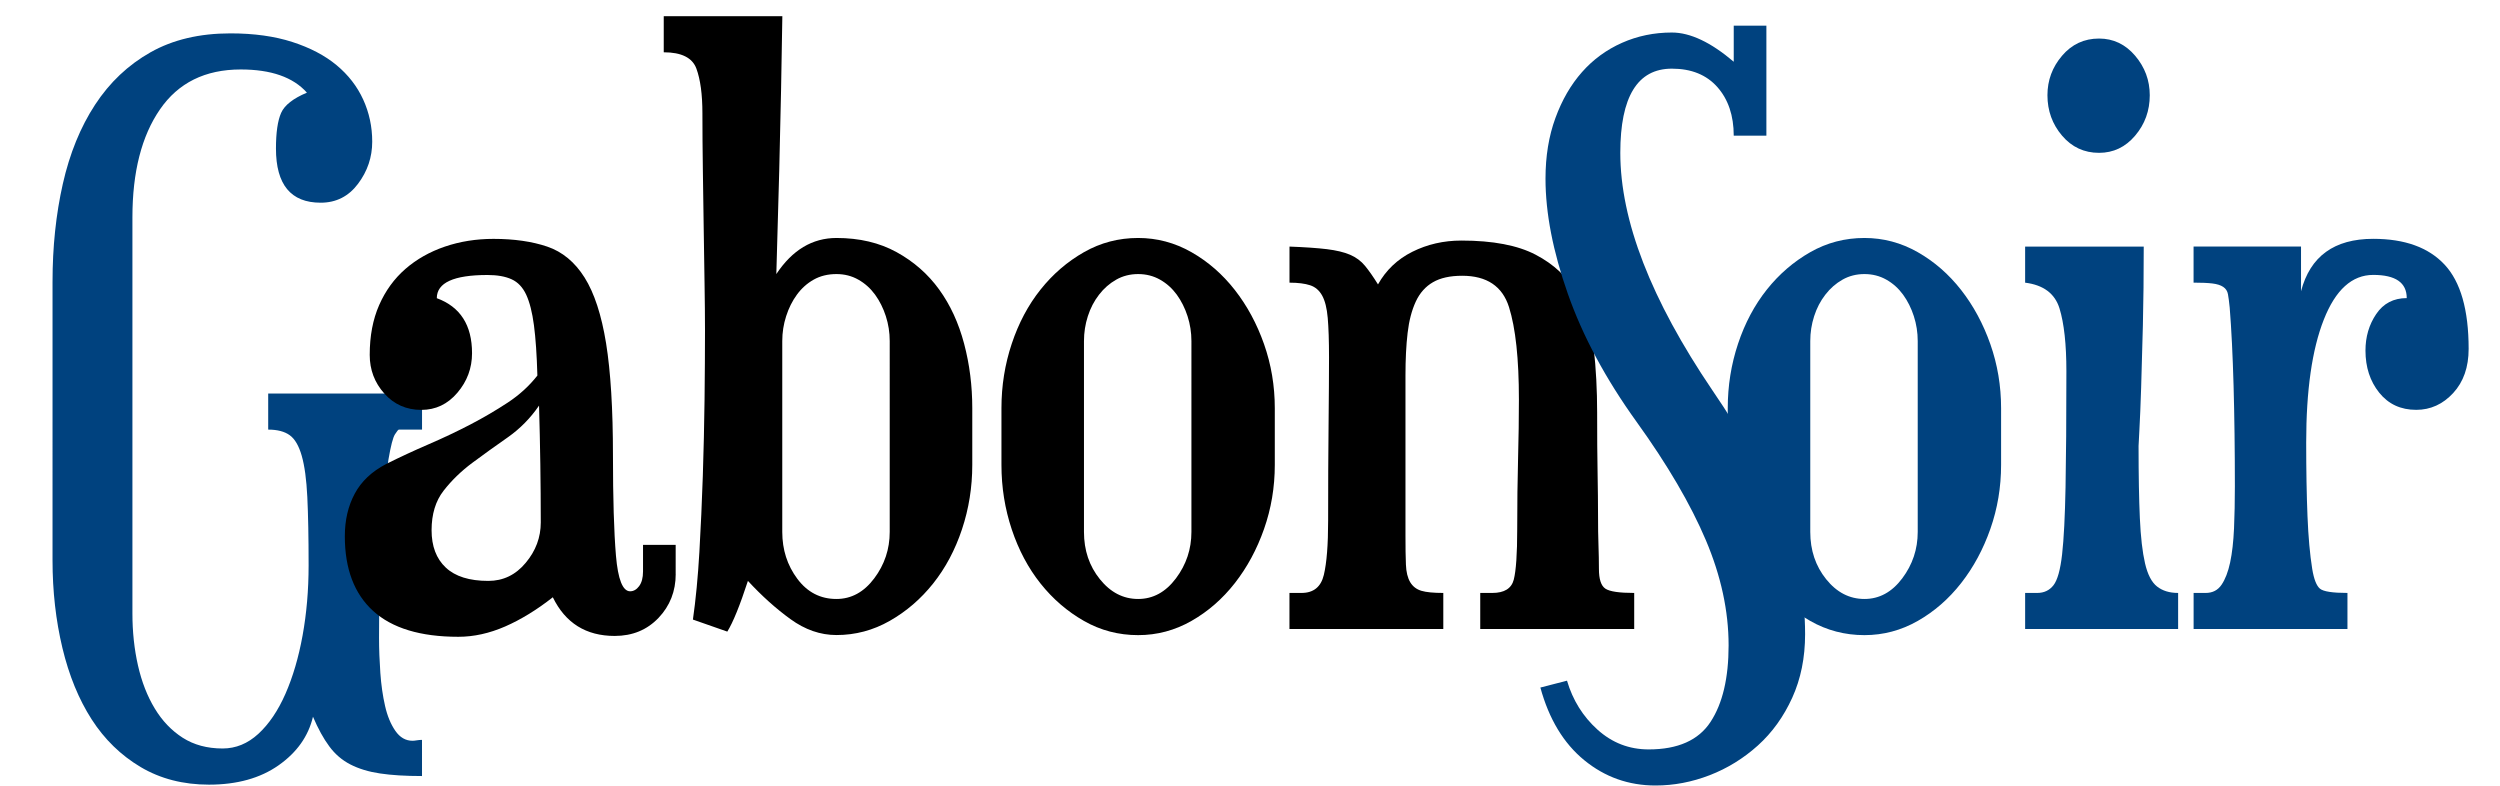
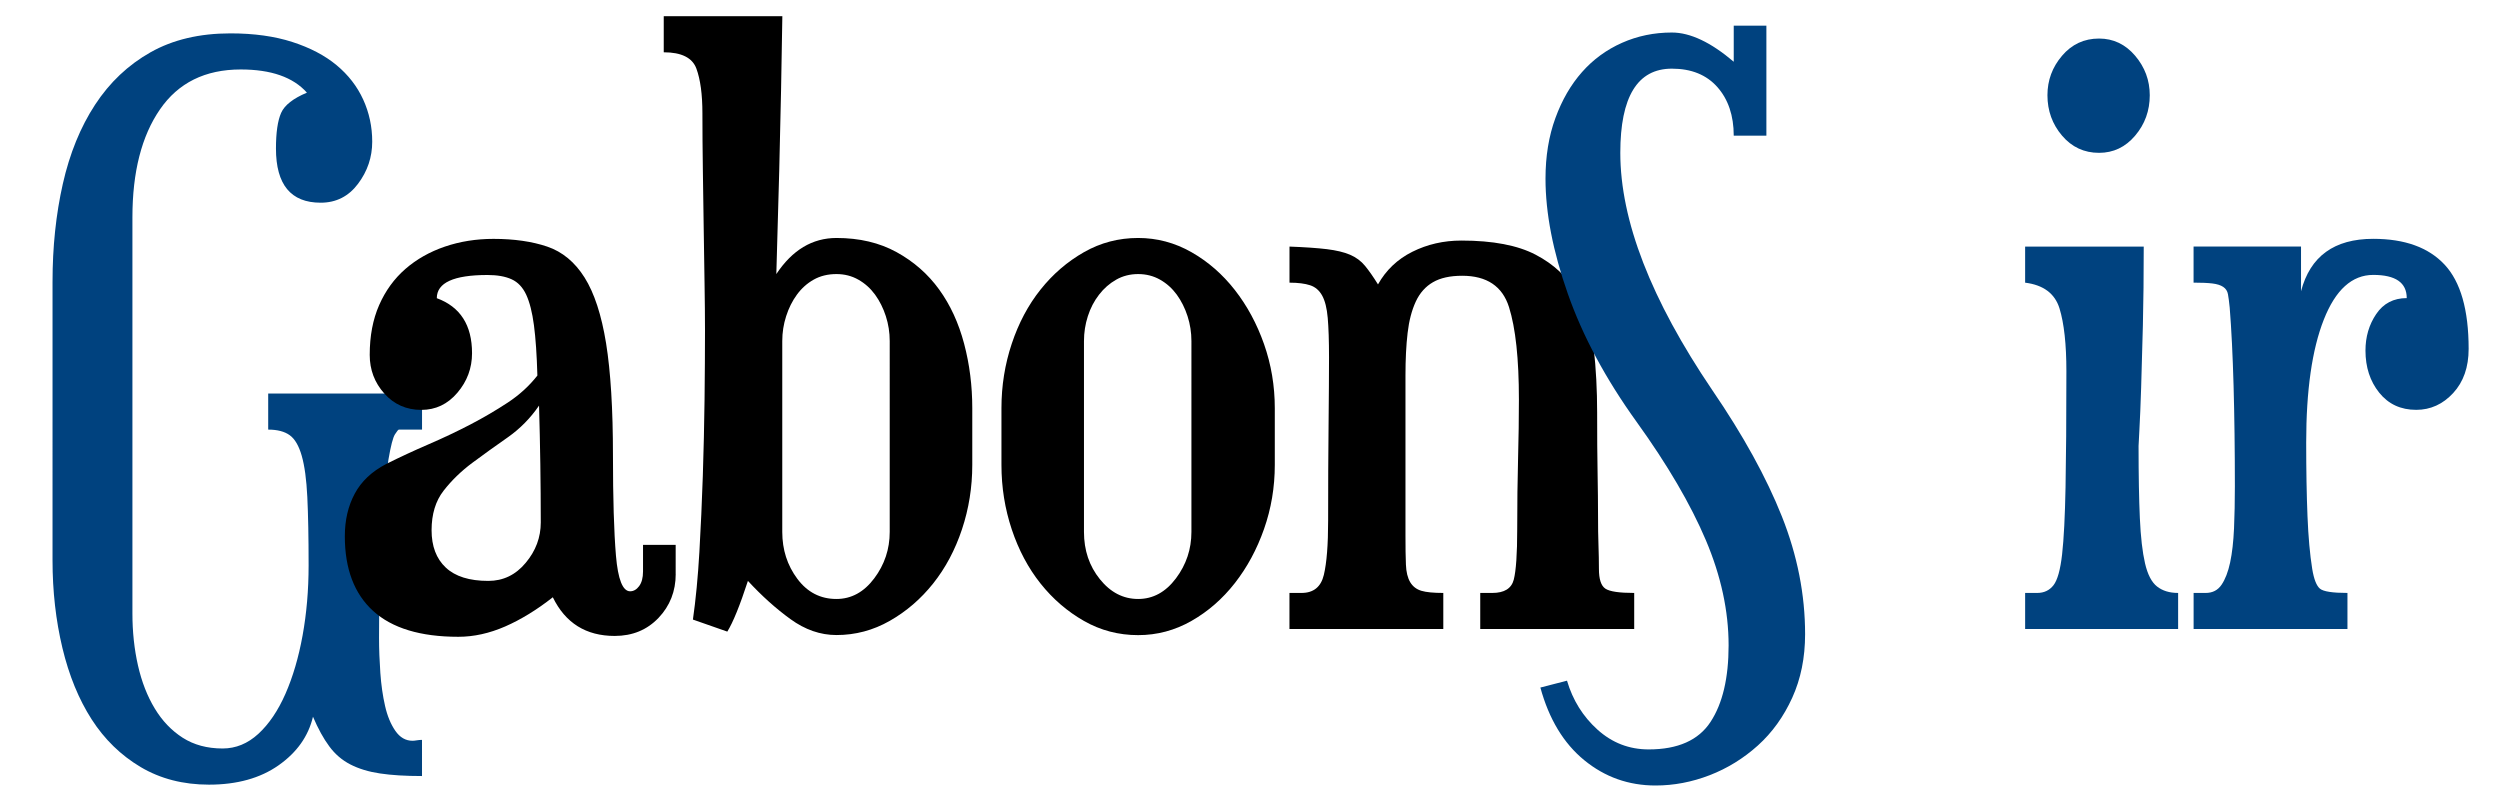
<svg xmlns="http://www.w3.org/2000/svg" version="1.1" id="Calque_1" x="0px" y="0px" viewBox="0 0 618.65 194.38" style="enable-background:new 0 0 618.65 194.38;" xml:space="preserve">
  <style type="text/css">
	.st0{fill:#00427F;}
	.st1{fill:#FFFFFF;}
</style>
  <g>
    <g>
      <path class="st0" d="M104.46,192.04c-4.11,0-7.59-0.21-10.42-0.64c-2.84-0.42-5.28-1.17-7.34-2.23c-2.06-1.06-3.8-2.55-5.21-4.47    c-1.42-1.91-2.77-4.36-4.04-7.34c-1.14,4.82-3.97,8.83-8.51,12.02c-4.54,3.19-10.28,4.79-17.23,4.79    c-6.38,0-12.02-1.46-16.91-4.36c-4.89-2.91-8.93-6.84-12.12-11.8c-3.19-4.97-5.6-10.85-7.23-17.65    c-1.63-6.81-2.45-14.04-2.45-21.7V69.73c0-8.65,0.85-16.73,2.55-24.25c1.7-7.51,4.36-14.04,7.98-19.57    c3.62-5.53,8.19-9.85,13.72-12.97c5.53-3.12,12.12-4.68,19.78-4.68c5.81,0,10.92,0.71,15.31,2.13c4.39,1.42,8.05,3.33,10.95,5.74    c2.9,2.41,5.1,5.25,6.59,8.51c1.49,3.26,2.23,6.74,2.23,10.42c0,3.83-1.17,7.31-3.51,10.42c-2.34,3.12-5.42,4.68-9.25,4.68    c-7.37,0-11.06-4.47-11.06-13.4c0-3.97,0.43-6.91,1.28-8.83c0.85-1.91,2.98-3.58,6.38-5c-3.4-3.83-8.86-5.74-16.38-5.74    c-8.79,0-15.46,3.3-19.99,9.89c-4.54,6.59-6.81,15.49-6.81,26.69v98.06c0,4.54,0.46,8.83,1.38,12.87    c0.92,4.04,2.3,7.58,4.15,10.63c1.84,3.05,4.15,5.46,6.91,7.23c2.77,1.77,6.06,2.66,9.89,2.66c3.26,0,6.2-1.21,8.83-3.62    c2.62-2.41,4.86-5.71,6.7-9.89c1.84-4.18,3.26-9.01,4.25-14.46c0.99-5.46,1.49-11.24,1.49-17.34c0-6.95-0.11-12.58-0.32-16.91    c-0.21-4.32-0.67-7.73-1.38-10.21c-0.71-2.48-1.7-4.18-2.98-5.1c-1.28-0.92-3.05-1.38-5.32-1.38v-8.93h38.07v8.93h-5.74    c-0.14,0-0.46,0.39-0.96,1.17c-0.5,0.78-1.03,2.84-1.6,6.17c-0.57,3.33-1.1,8.44-1.6,15.31c-0.5,6.88-0.74,16.48-0.74,28.82    c0,2.83,0.11,5.74,0.32,8.72s0.6,5.71,1.17,8.19c0.56,2.48,1.42,4.54,2.55,6.17c1.13,1.63,2.55,2.45,4.25,2.45    c0.28,0,0.64-0.04,1.06-0.11c0.43-0.07,0.85-0.11,1.28-0.11V192.04z" />
    </g>
    <g>
      <path d="M167.21,142.05c0,4.25-1.42,7.87-4.25,10.85c-2.84,2.98-6.45,4.47-10.85,4.47c-7.09,0-12.2-3.19-15.31-9.57    c-3.97,3.12-7.91,5.53-11.8,7.23c-3.9,1.7-7.76,2.55-11.59,2.55c-9.36,0-16.38-2.13-21.06-6.38c-4.68-4.25-7.02-10.42-7.02-18.5    c0-3.97,0.81-7.48,2.45-10.53c1.63-3.05,4.22-5.49,7.76-7.34c3.4-1.7,6.91-3.33,10.53-4.89c3.62-1.56,7.05-3.19,10.32-4.89    c3.26-1.7,6.34-3.51,9.25-5.42c2.9-1.91,5.35-4.15,7.34-6.7c-0.14-5.1-0.43-9.25-0.85-12.44s-1.06-5.71-1.91-7.55    c-0.85-1.84-2.06-3.12-3.62-3.83c-1.56-0.71-3.55-1.06-5.96-1.06c-8.37,0-12.55,1.91-12.55,5.74c5.81,2.13,8.72,6.67,8.72,13.61    c0,3.69-1.21,6.95-3.62,9.78c-2.41,2.84-5.39,4.25-8.93,4.25c-3.69,0-6.74-1.35-9.15-4.04c-2.41-2.69-3.62-5.88-3.62-9.57    c0-4.68,0.78-8.79,2.34-12.34c1.56-3.54,3.72-6.52,6.49-8.93c2.77-2.41,6.03-4.25,9.78-5.53c3.76-1.28,7.76-1.91,12.02-1.91    c5.1,0,9.54,0.64,13.29,1.91c3.76,1.28,6.84,3.83,9.25,7.66c2.41,3.83,4.18,9.25,5.32,16.27c1.13,7.02,1.7,16.27,1.7,27.76    c0,10.64,0.25,18.9,0.74,24.78c0.5,5.89,1.67,8.83,3.51,8.83c0.85,0,1.6-0.43,2.23-1.28s0.96-2.05,0.96-3.62v-6.59h8.08V142.05z     M133.82,129.29c0-4.82-0.04-9.64-0.11-14.46c-0.07-4.82-0.18-9.64-0.32-14.46c-2.13,3.12-4.72,5.74-7.76,7.87    c-3.05,2.13-5.96,4.22-8.72,6.27c-2.77,2.06-5.14,4.36-7.13,6.91c-1.99,2.55-2.98,5.82-2.98,9.78c0,3.97,1.17,7.06,3.51,9.25    c2.34,2.2,5.85,3.3,10.53,3.3c3.69,0,6.77-1.49,9.25-4.47C132.58,136.31,133.82,132.98,133.82,129.29z" />
    </g>
    <g>
      <path d="M206.99,58.89c5.67,0,10.64,1.17,14.89,3.51c4.25,2.34,7.76,5.42,10.53,9.25s4.82,8.3,6.17,13.4    c1.35,5.1,2.02,10.42,2.02,15.95v14.04c0,5.53-0.85,10.85-2.55,15.95c-1.7,5.1-4.08,9.57-7.13,13.4    c-3.05,3.83-6.63,6.91-10.74,9.25c-4.11,2.34-8.51,3.51-13.19,3.51c-3.97,0-7.76-1.31-11.38-3.94c-3.62-2.62-7.13-5.78-10.53-9.46    c-1.99,6.1-3.69,10.28-5.1,12.55l-8.51-2.98c0.71-4.96,1.24-10.53,1.6-16.7c0.35-6.17,0.64-12.44,0.85-18.82    c0.21-6.38,0.35-12.69,0.43-18.93c0.07-6.24,0.11-11.91,0.11-17.02c0-3.4-0.04-7.26-0.11-11.59c-0.07-4.32-0.14-8.9-0.21-13.72    c-0.07-4.82-0.14-9.64-0.21-14.46c-0.07-4.82-0.11-9.5-0.11-14.04c0-4.68-0.5-8.36-1.49-11.06c-0.99-2.69-3.69-4.04-8.08-4.04    V4.01h29.35c0,0.99-0.11,7.13-0.32,18.4c-0.21,11.27-0.6,26.41-1.17,45.41C196.07,61.86,201.03,58.89,206.99,58.89z M206.99,67.82    c-2.13,0-4.01,0.46-5.64,1.38c-1.63,0.92-3.01,2.16-4.15,3.72c-1.14,1.56-2.02,3.33-2.66,5.32c-0.64,1.99-0.96,4.04-0.96,6.17    v47.22c0,4.4,1.24,8.26,3.72,11.59c2.48,3.33,5.71,5,9.68,5c3.69,0,6.81-1.7,9.36-5.1c2.55-3.4,3.83-7.23,3.83-11.49V84.41    c0-2.13-0.32-4.18-0.96-6.17c-0.64-1.98-1.53-3.76-2.66-5.32c-1.14-1.56-2.52-2.8-4.15-3.72    C210.78,68.28,208.97,67.82,206.99,67.82z" />
      <path d="M281.64,58.89c4.68,0,9.07,1.17,13.19,3.51c4.11,2.34,7.69,5.46,10.74,9.36c3.05,3.9,5.46,8.37,7.23,13.4    c1.77,5.04,2.66,10.32,2.66,15.85v14.04c0,5.53-0.89,10.81-2.66,15.85c-1.77,5.04-4.18,9.5-7.23,13.4    c-3.05,3.9-6.63,7.02-10.74,9.36c-4.11,2.34-8.51,3.51-13.19,3.51c-4.82,0-9.29-1.17-13.4-3.51c-4.11-2.34-7.69-5.42-10.74-9.25    c-3.05-3.83-5.42-8.29-7.13-13.4c-1.7-5.11-2.55-10.42-2.55-15.95V101c0-5.53,0.85-10.85,2.55-15.95c1.7-5.1,4.07-9.57,7.13-13.4    c3.05-3.83,6.63-6.91,10.74-9.25C272.35,60.06,276.82,58.89,281.64,58.89z M281.64,67.82c-1.99,0-3.8,0.46-5.42,1.38    c-1.63,0.92-3.05,2.16-4.25,3.72c-1.21,1.56-2.13,3.33-2.77,5.32c-0.64,1.99-0.96,4.04-0.96,6.17v47.22    c0,4.54,1.31,8.44,3.94,11.7c2.62,3.26,5.78,4.89,9.46,4.89c3.69,0,6.81-1.7,9.36-5.1c2.55-3.4,3.83-7.23,3.83-11.49V84.41    c0-2.13-0.32-4.18-0.96-6.17c-0.64-1.98-1.53-3.76-2.66-5.32c-1.14-1.56-2.52-2.8-4.15-3.72    C285.43,68.28,283.63,67.82,281.64,67.82z" />
      <path d="M404.37,155.66h-38.07v-8.93h2.98c2.98,0,4.75-1.1,5.32-3.3c0.56-2.2,0.85-6.34,0.85-12.44c0-6.38,0.07-12.19,0.21-17.44    c0.14-5.25,0.21-10.14,0.21-14.68c0-10.07-0.82-17.69-2.45-22.87c-1.63-5.17-5.5-7.76-11.59-7.76c-2.98,0-5.39,0.53-7.23,1.6    c-1.84,1.06-3.26,2.66-4.25,4.79c-0.99,2.13-1.67,4.72-2.02,7.76c-0.36,3.05-0.53,6.56-0.53,10.53v39.56    c0,2.98,0.03,5.39,0.11,7.23c0.07,1.84,0.43,3.3,1.06,4.36c0.64,1.06,1.56,1.77,2.77,2.13c1.2,0.36,3.01,0.53,5.42,0.53v8.93    h-38.07v-8.93h2.98c2.98,0,4.82-1.49,5.53-4.47c0.71-2.98,1.06-7.44,1.06-13.4c0-8.93,0.03-16.87,0.11-23.82    c0.07-6.95,0.11-12.48,0.11-16.59c0-4.11-0.11-7.37-0.32-9.78c-0.21-2.41-0.67-4.25-1.38-5.53c-0.71-1.28-1.7-2.13-2.98-2.55    s-2.98-0.64-5.1-0.64v-8.93c3.83,0.14,6.91,0.36,9.25,0.64c2.34,0.29,4.25,0.74,5.74,1.38c1.49,0.64,2.73,1.56,3.72,2.77    c0.99,1.21,2.05,2.73,3.19,4.57c1.98-3.54,4.82-6.24,8.51-8.08c3.69-1.84,7.73-2.77,12.12-2.77c7.8,0,13.93,1.17,18.4,3.51    s7.83,5.5,10.1,9.47c2.27,3.97,3.69,8.51,4.25,13.61c0.57,5.1,0.85,10.42,0.85,15.95c0,5.96,0.03,10.95,0.11,15    c0.07,4.04,0.11,7.52,0.11,10.42c0,2.91,0.03,5.39,0.11,7.44c0.07,2.06,0.11,4.01,0.11,5.85c0,2.55,0.53,4.18,1.6,4.89    c1.06,0.71,3.44,1.06,7.13,1.06V155.66z" />
    </g>
    <g>
      <path class="st0" d="M446.69,156.94c0,5.81-1.06,11.06-3.19,15.74c-2.13,4.68-4.96,8.61-8.51,11.81    c-3.55,3.19-7.52,5.64-11.91,7.34c-4.4,1.7-8.86,2.55-13.4,2.55c-6.67,0-12.55-2.09-17.65-6.27c-5.11-4.18-8.72-10.18-10.85-17.97    l6.59-1.7c1.42,4.82,3.94,8.86,7.55,12.12c3.62,3.26,7.83,4.89,12.66,4.89c7.23,0,12.34-2.27,15.31-6.81    c2.98-4.54,4.47-10.85,4.47-18.93c0-8.51-1.88-17.19-5.64-26.06c-3.76-8.86-9.46-18.61-17.12-29.25s-13.33-21.2-17.02-31.69    c-3.69-10.49-5.53-19.99-5.53-28.5c0-5.53,0.81-10.53,2.45-15c1.63-4.47,3.83-8.26,6.59-11.38c2.76-3.12,6.06-5.53,9.89-7.23    c3.83-1.7,7.94-2.55,12.34-2.55c4.54,0,9.64,2.41,15.31,7.23V6.35h8.08v27.23h-8.08c0-4.96-1.35-8.97-4.04-12.02    c-2.7-3.05-6.45-4.57-11.27-4.57c-8.51,0-12.76,6.95-12.76,20.84c0,16.73,7.58,36.3,22.76,58.71c7.66,11.2,13.4,21.63,17.23,31.27    C444.78,137.45,446.69,147.16,446.69,156.94z" />
    </g>
    <g>
-       <path class="st0" d="M461.37,58.89c4.68,0,9.07,1.17,13.19,3.51c4.11,2.34,7.69,5.46,10.74,9.36c3.05,3.9,5.46,8.37,7.23,13.4    c1.77,5.04,2.66,10.32,2.66,15.85v14.04c0,5.53-0.89,10.81-2.66,15.85c-1.77,5.04-4.18,9.5-7.23,13.4    c-3.05,3.9-6.63,7.02-10.74,9.36c-4.12,2.34-8.51,3.51-13.19,3.51c-4.82,0-9.29-1.17-13.4-3.51c-4.11-2.34-7.69-5.42-10.74-9.25    c-3.05-3.83-5.42-8.29-7.13-13.4c-1.7-5.11-2.55-10.42-2.55-15.95V101c0-5.53,0.85-10.85,2.55-15.95c1.7-5.1,4.08-9.57,7.13-13.4    c3.05-3.83,6.63-6.91,10.74-9.25C452.08,60.06,456.54,58.89,461.37,58.89z M461.37,67.82c-1.99,0-3.8,0.46-5.42,1.38    c-1.63,0.92-3.05,2.16-4.25,3.72c-1.21,1.56-2.13,3.33-2.77,5.32c-0.64,1.99-0.96,4.04-0.96,6.17v47.22    c0,4.54,1.31,8.44,3.93,11.7c2.62,3.26,5.78,4.89,9.47,4.89c3.69,0,6.81-1.7,9.36-5.1c2.55-3.4,3.83-7.23,3.83-11.49V84.41    c0-2.13-0.32-4.18-0.96-6.17c-0.64-1.98-1.53-3.76-2.66-5.32c-1.14-1.56-2.52-2.8-4.15-3.72    C465.16,68.28,463.35,67.82,461.37,67.82z" />
      <path class="st0" d="M539,155.66h-37.86v-8.93h2.98c1.7,0,3.05-0.64,4.04-1.91c0.99-1.28,1.7-3.83,2.13-7.66    c0.43-3.83,0.71-9.36,0.85-16.59c0.14-7.23,0.21-16.8,0.21-28.71c0-6.66-0.57-11.84-1.7-15.53c-1.14-3.69-3.97-5.81-8.51-6.38    v-8.93h29.35c0,7.09-0.07,13.58-0.21,19.46c-0.14,5.89-0.29,11.03-0.43,15.42c-0.14,4.4-0.29,7.87-0.43,10.42    c-0.14,2.55-0.21,3.9-0.21,4.04c0,7.23,0.11,13.19,0.32,17.87c0.21,4.68,0.64,8.4,1.28,11.17c0.64,2.76,1.63,4.68,2.98,5.74    c1.35,1.06,3.08,1.59,5.21,1.59V155.66z M519.43,9.54c3.54,0,6.52,1.42,8.93,4.25c2.41,2.84,3.62,6.1,3.62,9.78    c0,3.83-1.21,7.16-3.62,10c-2.41,2.84-5.39,4.25-8.93,4.25c-3.69,0-6.74-1.42-9.15-4.25c-2.41-2.83-3.62-6.17-3.62-10    c0-3.69,1.2-6.95,3.62-9.78C512.69,10.96,515.74,9.54,519.43,9.54z" />
      <path class="st0" d="M610.89,86.32c0,4.54-1.28,8.19-3.83,10.95s-5.6,4.15-9.15,4.15c-3.83,0-6.88-1.42-9.15-4.25    c-2.27-2.83-3.4-6.31-3.4-10.42c0-3.4,0.88-6.41,2.66-9.04c1.77-2.62,4.29-3.94,7.55-3.94c0-3.83-2.76-5.74-8.29-5.74    c-5.25,0-9.33,3.69-12.23,11.06c-2.91,7.37-4.36,17.51-4.36,30.42c0,6.95,0.11,13.01,0.32,18.19c0.21,5.18,0.6,9.54,1.17,13.08    c0.42,2.55,1.06,4.18,1.91,4.89c0.85,0.71,3.12,1.06,6.81,1.06v8.93h-38.07v-8.93h2.98c1.7,0,3.01-0.67,3.93-2.02    c0.92-1.35,1.63-3.19,2.13-5.53c0.5-2.34,0.81-5.14,0.96-8.4c0.14-3.26,0.21-6.73,0.21-10.42c0-9.07-0.11-17.37-0.32-24.89    c-0.21-7.51-0.53-13.96-0.96-19.36c-0.14-1.42-0.29-2.52-0.43-3.3c-0.14-0.78-0.53-1.38-1.17-1.81c-0.64-0.43-1.53-0.71-2.66-0.85    c-1.14-0.14-2.7-0.21-4.68-0.21v-8.93h26.59v11.06c2.27-8.65,8.22-12.97,17.87-12.97c7.8,0,13.68,2.13,17.65,6.38    C608.9,69.73,610.89,76.68,610.89,86.32z" />
    </g>
  </g>
</svg>